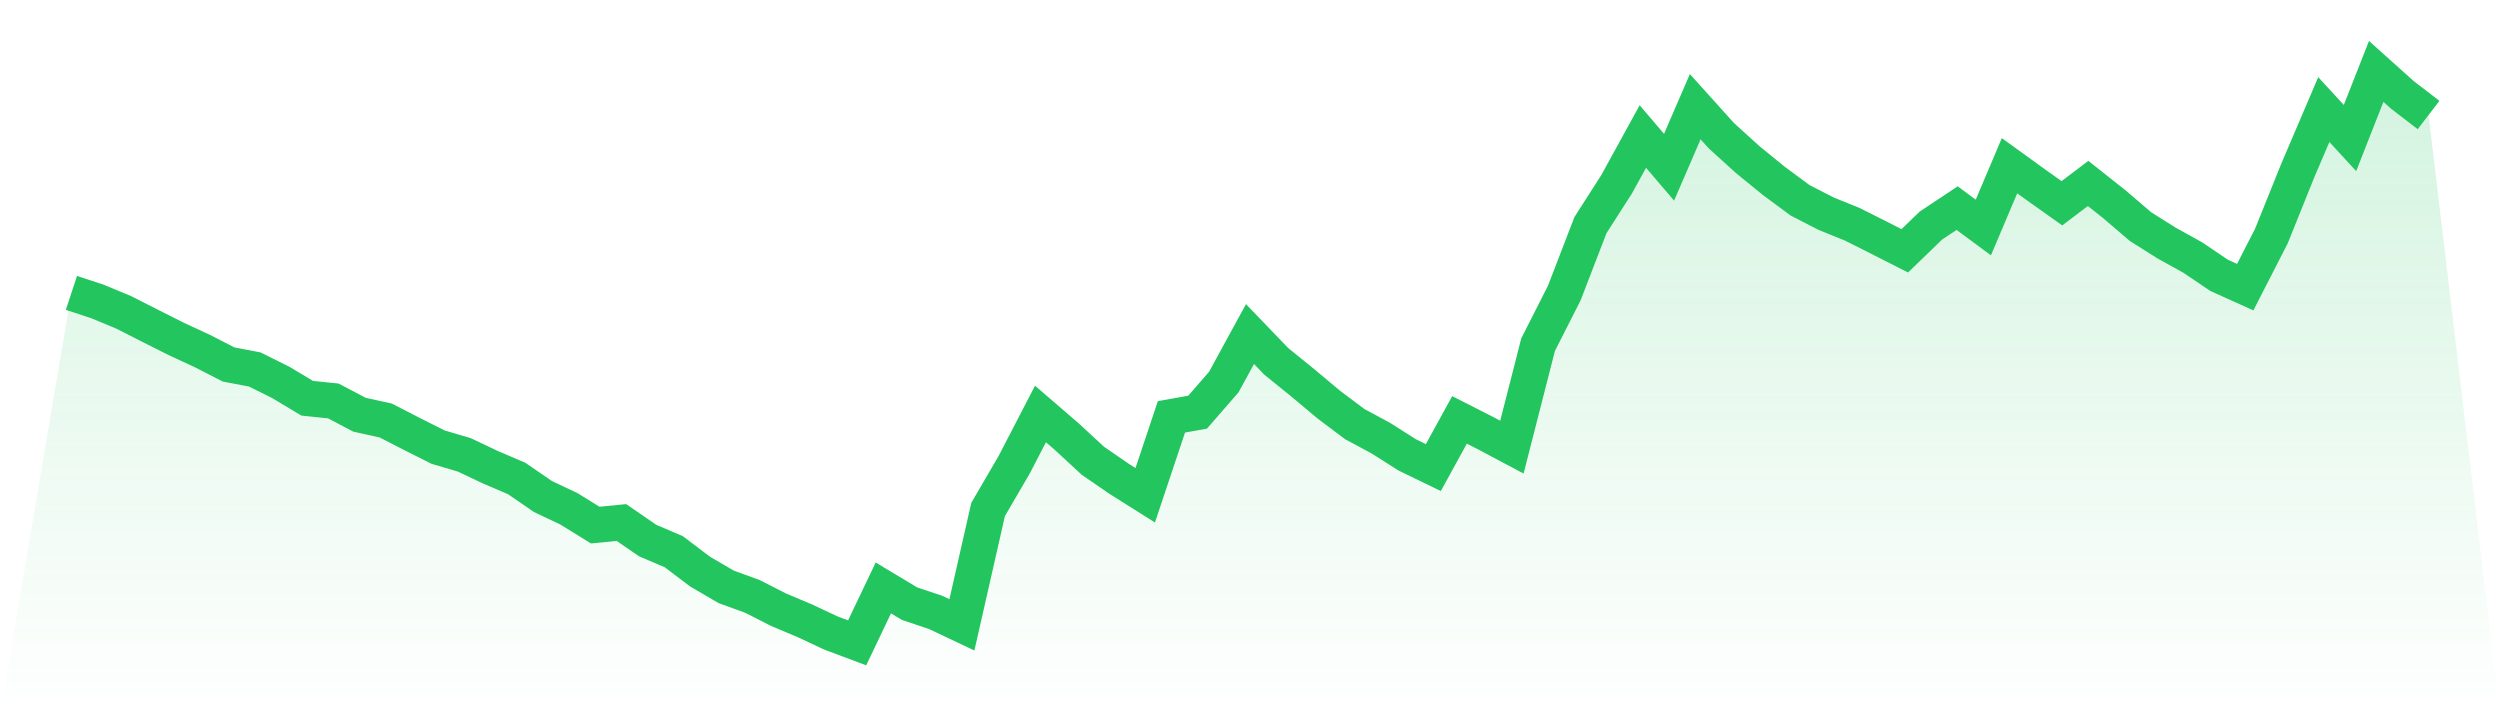
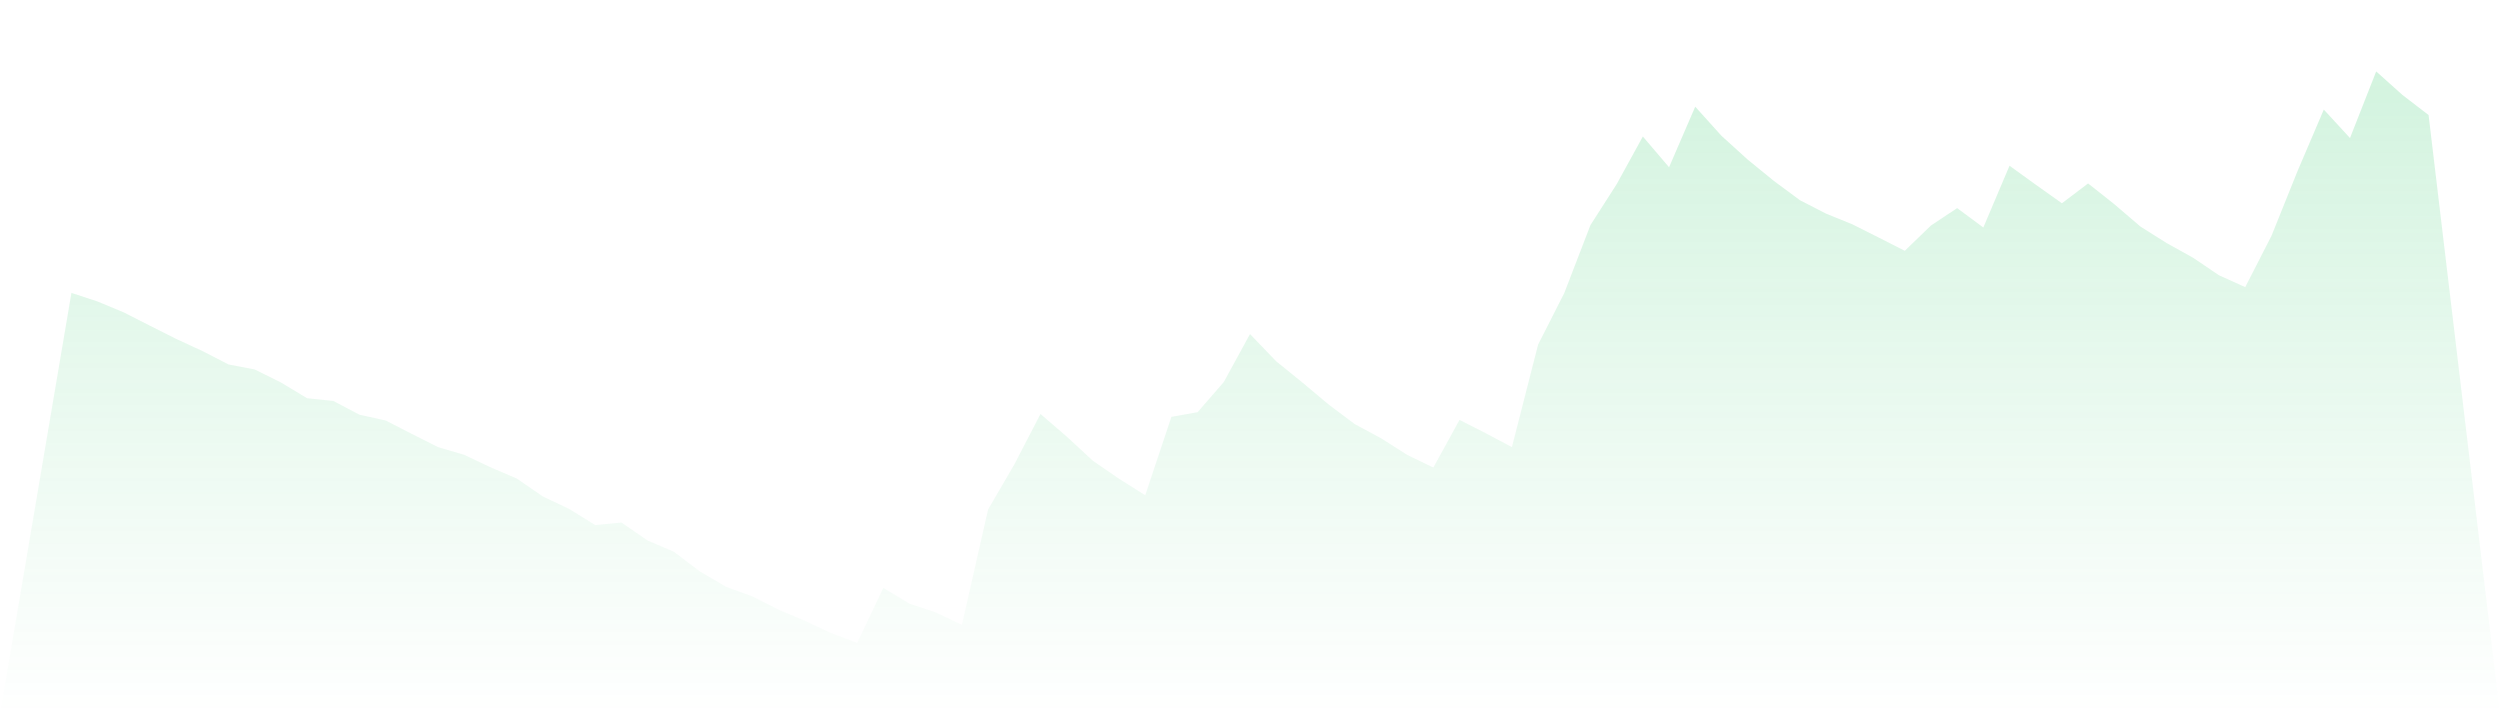
<svg xmlns="http://www.w3.org/2000/svg" viewBox="0 0 140 40">
  <defs>
    <linearGradient id="gradient" x1="0" x2="0" y1="0" y2="1">
      <stop offset="0%" stop-color="#22c55e" stop-opacity="0.2" />
      <stop offset="100%" stop-color="#22c55e" stop-opacity="0" />
    </linearGradient>
  </defs>
  <path d="M4,16.402 L4,16.402 L5.467,16.885 L6.933,17.495 L8.4,18.241 L9.867,18.979 L11.333,19.657 L12.8,20.411 L14.267,20.691 L15.733,21.42 L17.2,22.301 L18.667,22.454 L20.133,23.225 L21.6,23.548 L23.067,24.302 L24.533,25.039 L26,25.472 L27.467,26.167 L28.933,26.794 L30.4,27.803 L31.867,28.498 L33.333,29.405 L34.8,29.261 L36.267,30.27 L37.733,30.897 L39.2,32.007 L40.667,32.864 L42.133,33.398 L43.6,34.144 L45.067,34.762 L46.533,35.449 L48,36 L49.467,32.923 L50.933,33.805 L52.4,34.296 L53.867,34.991 L55.333,28.532 L56.8,26.014 L58.267,23.183 L59.733,24.446 L61.2,25.802 L62.667,26.811 L64.133,27.735 L65.6,23.344 L67.067,23.081 L68.533,21.394 L70,18.707 L71.467,20.233 L72.933,21.42 L74.4,22.649 L75.867,23.751 L77.333,24.539 L78.8,25.472 L80.267,26.184 L81.733,23.514 L83.2,24.26 L84.667,25.039 L86.133,19.301 L87.6,16.41 L89.067,12.604 L90.533,10.315 L92,7.645 L93.467,9.366 L94.933,5.975 L96.4,7.603 L97.867,8.934 L99.333,10.129 L100.8,11.214 L102.267,11.968 L103.733,12.562 L105.2,13.299 L106.667,14.045 L108.133,12.629 L109.6,11.655 L111.067,12.74 L112.533,9.281 L114,10.341 L115.467,11.383 L116.933,10.273 L118.4,11.434 L119.867,12.689 L121.333,13.613 L122.8,14.426 L124.267,15.418 L125.733,16.079 L127.2,13.214 L128.667,9.569 L130.133,6.136 L131.6,7.73 L133.067,4 L134.533,5.314 L136,6.441 L140,40 L0,40 z" fill="url(#gradient)" />
-   <path d="M4,16.402 L4,16.402 L5.467,16.885 L6.933,17.495 L8.4,18.241 L9.867,18.979 L11.333,19.657 L12.8,20.411 L14.267,20.691 L15.733,21.42 L17.2,22.301 L18.667,22.454 L20.133,23.225 L21.6,23.548 L23.067,24.302 L24.533,25.039 L26,25.472 L27.467,26.167 L28.933,26.794 L30.4,27.803 L31.867,28.498 L33.333,29.405 L34.8,29.261 L36.267,30.27 L37.733,30.897 L39.2,32.007 L40.667,32.864 L42.133,33.398 L43.6,34.144 L45.067,34.762 L46.533,35.449 L48,36 L49.467,32.923 L50.933,33.805 L52.4,34.296 L53.867,34.991 L55.333,28.532 L56.8,26.014 L58.267,23.183 L59.733,24.446 L61.2,25.802 L62.667,26.811 L64.133,27.735 L65.6,23.344 L67.067,23.081 L68.533,21.394 L70,18.707 L71.467,20.233 L72.933,21.42 L74.4,22.649 L75.867,23.751 L77.333,24.539 L78.8,25.472 L80.267,26.184 L81.733,23.514 L83.2,24.26 L84.667,25.039 L86.133,19.301 L87.6,16.41 L89.067,12.604 L90.533,10.315 L92,7.645 L93.467,9.366 L94.933,5.975 L96.4,7.603 L97.867,8.934 L99.333,10.129 L100.8,11.214 L102.267,11.968 L103.733,12.562 L105.2,13.299 L106.667,14.045 L108.133,12.629 L109.6,11.655 L111.067,12.74 L112.533,9.281 L114,10.341 L115.467,11.383 L116.933,10.273 L118.4,11.434 L119.867,12.689 L121.333,13.613 L122.8,14.426 L124.267,15.418 L125.733,16.079 L127.2,13.214 L128.667,9.569 L130.133,6.136 L131.6,7.73 L133.067,4 L134.533,5.314 L136,6.441" fill="none" stroke="#22c55e" stroke-width="2" />
</svg>